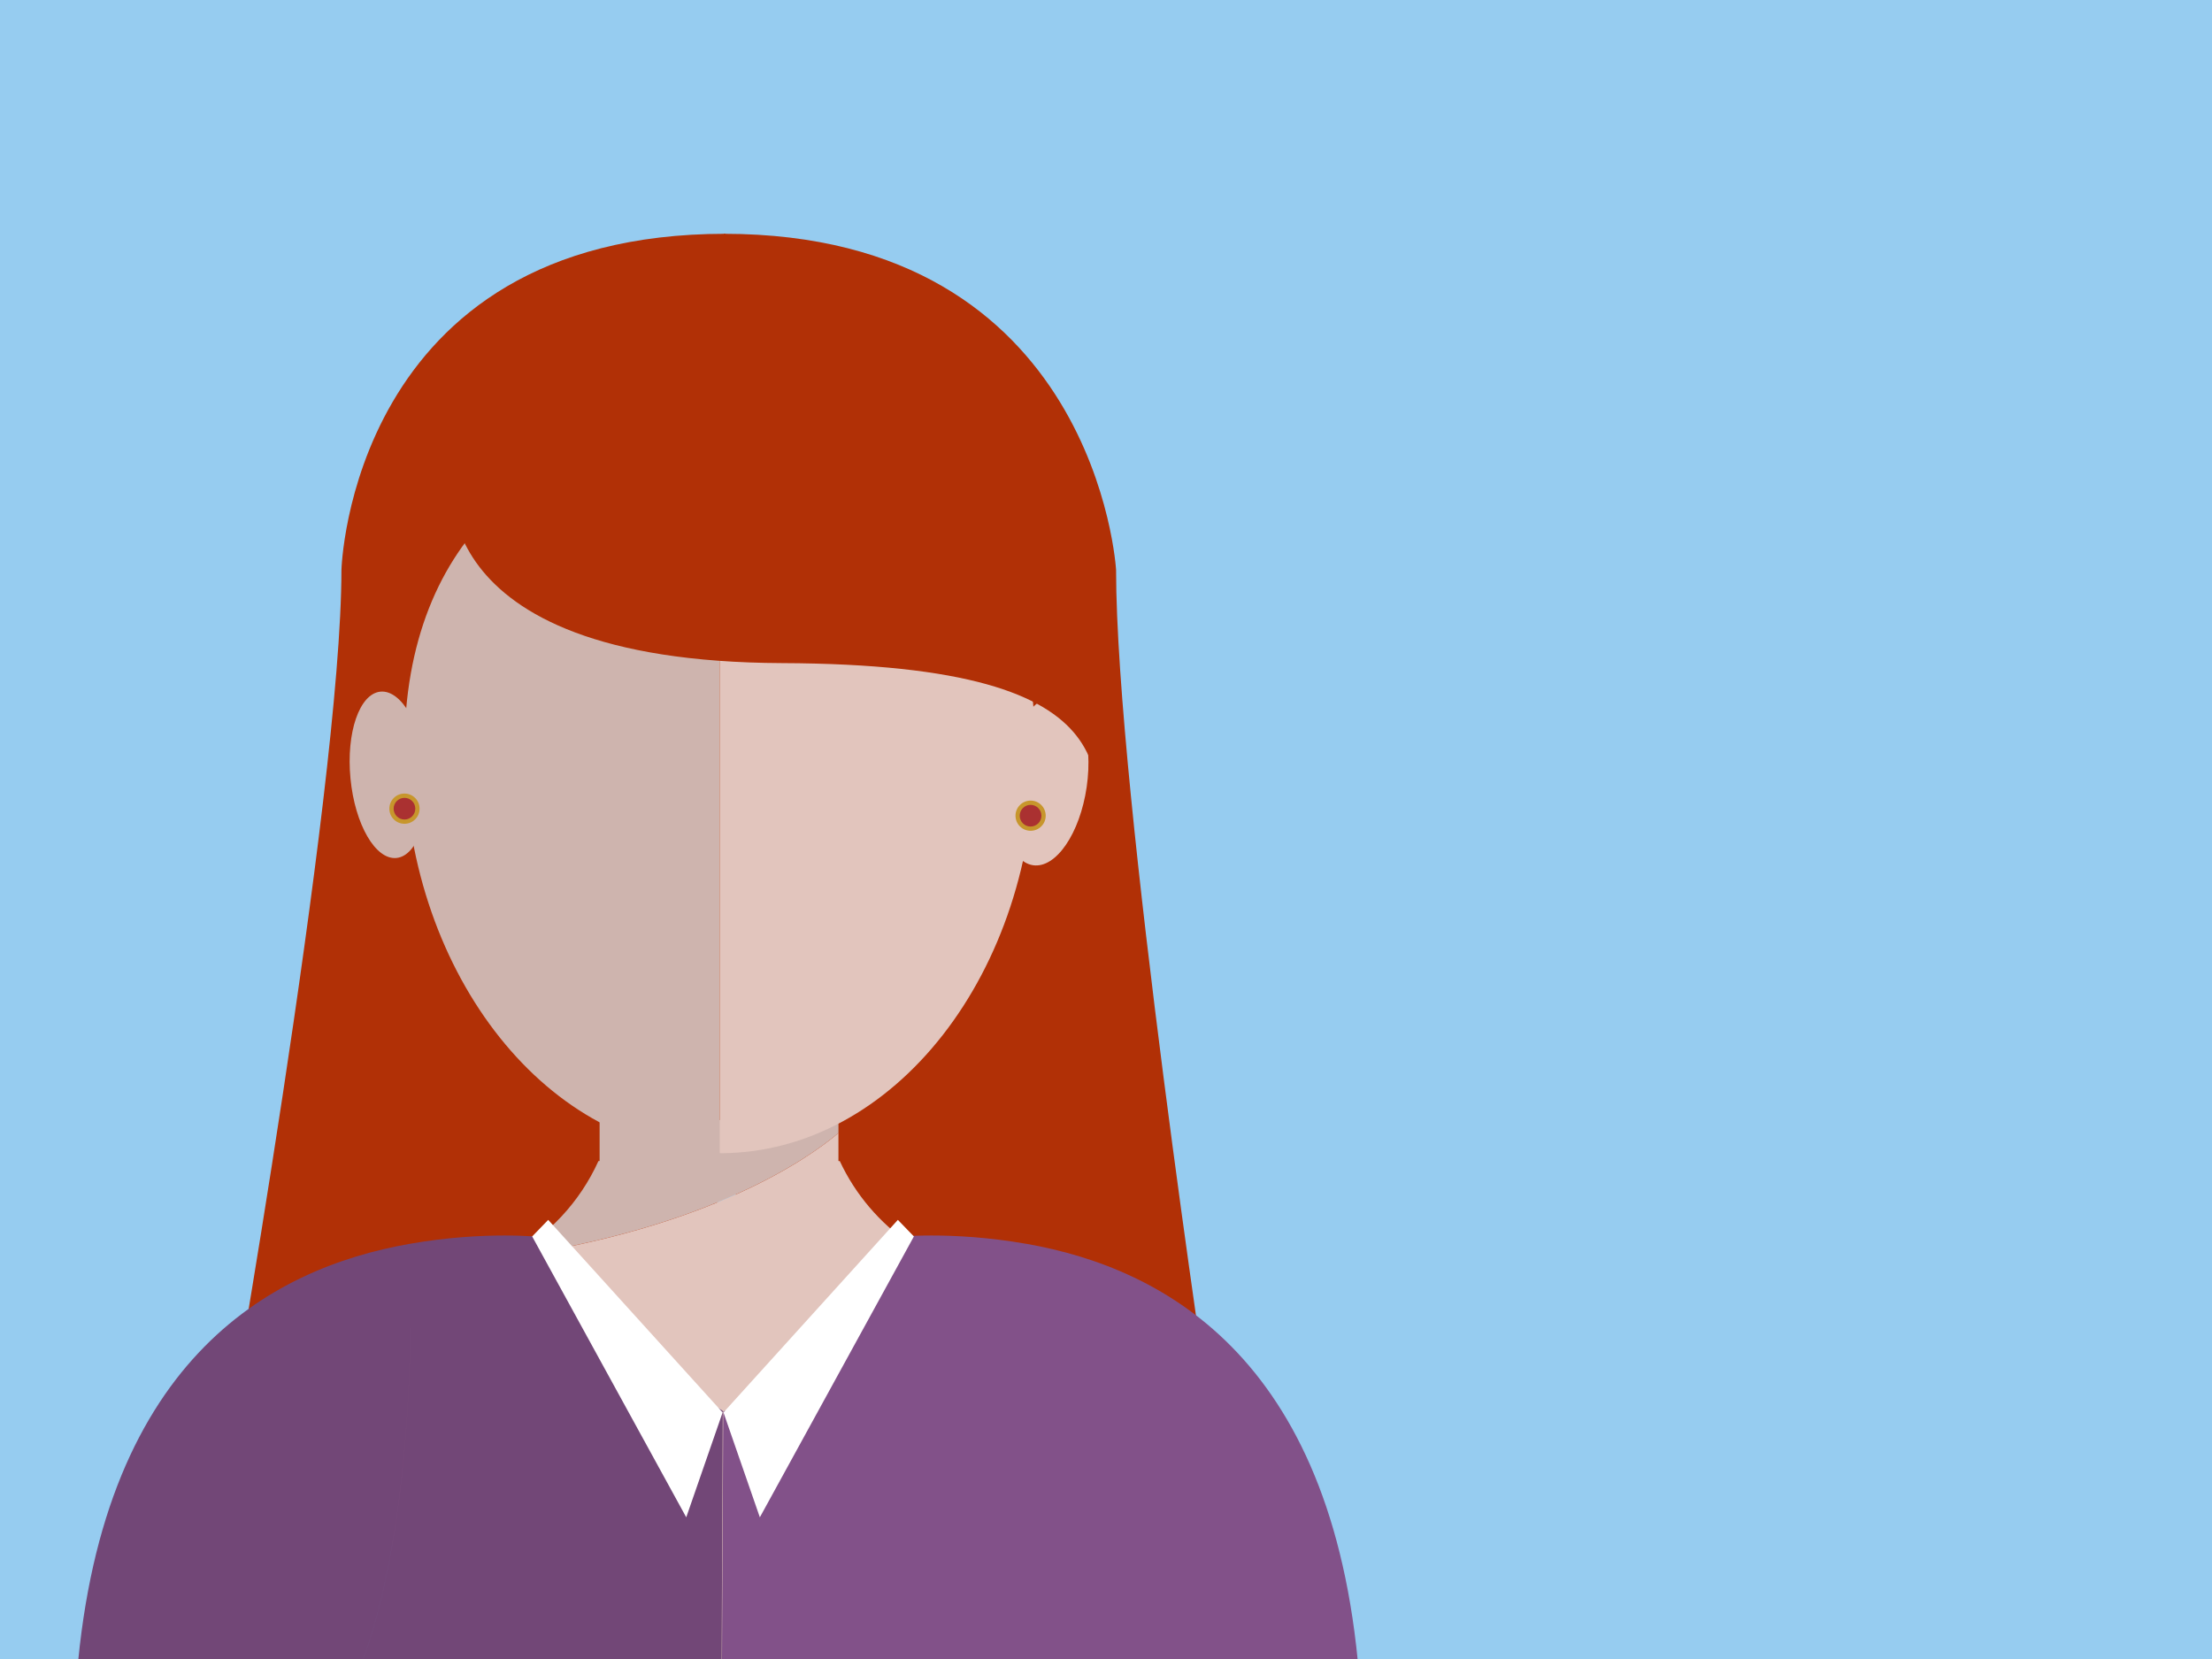
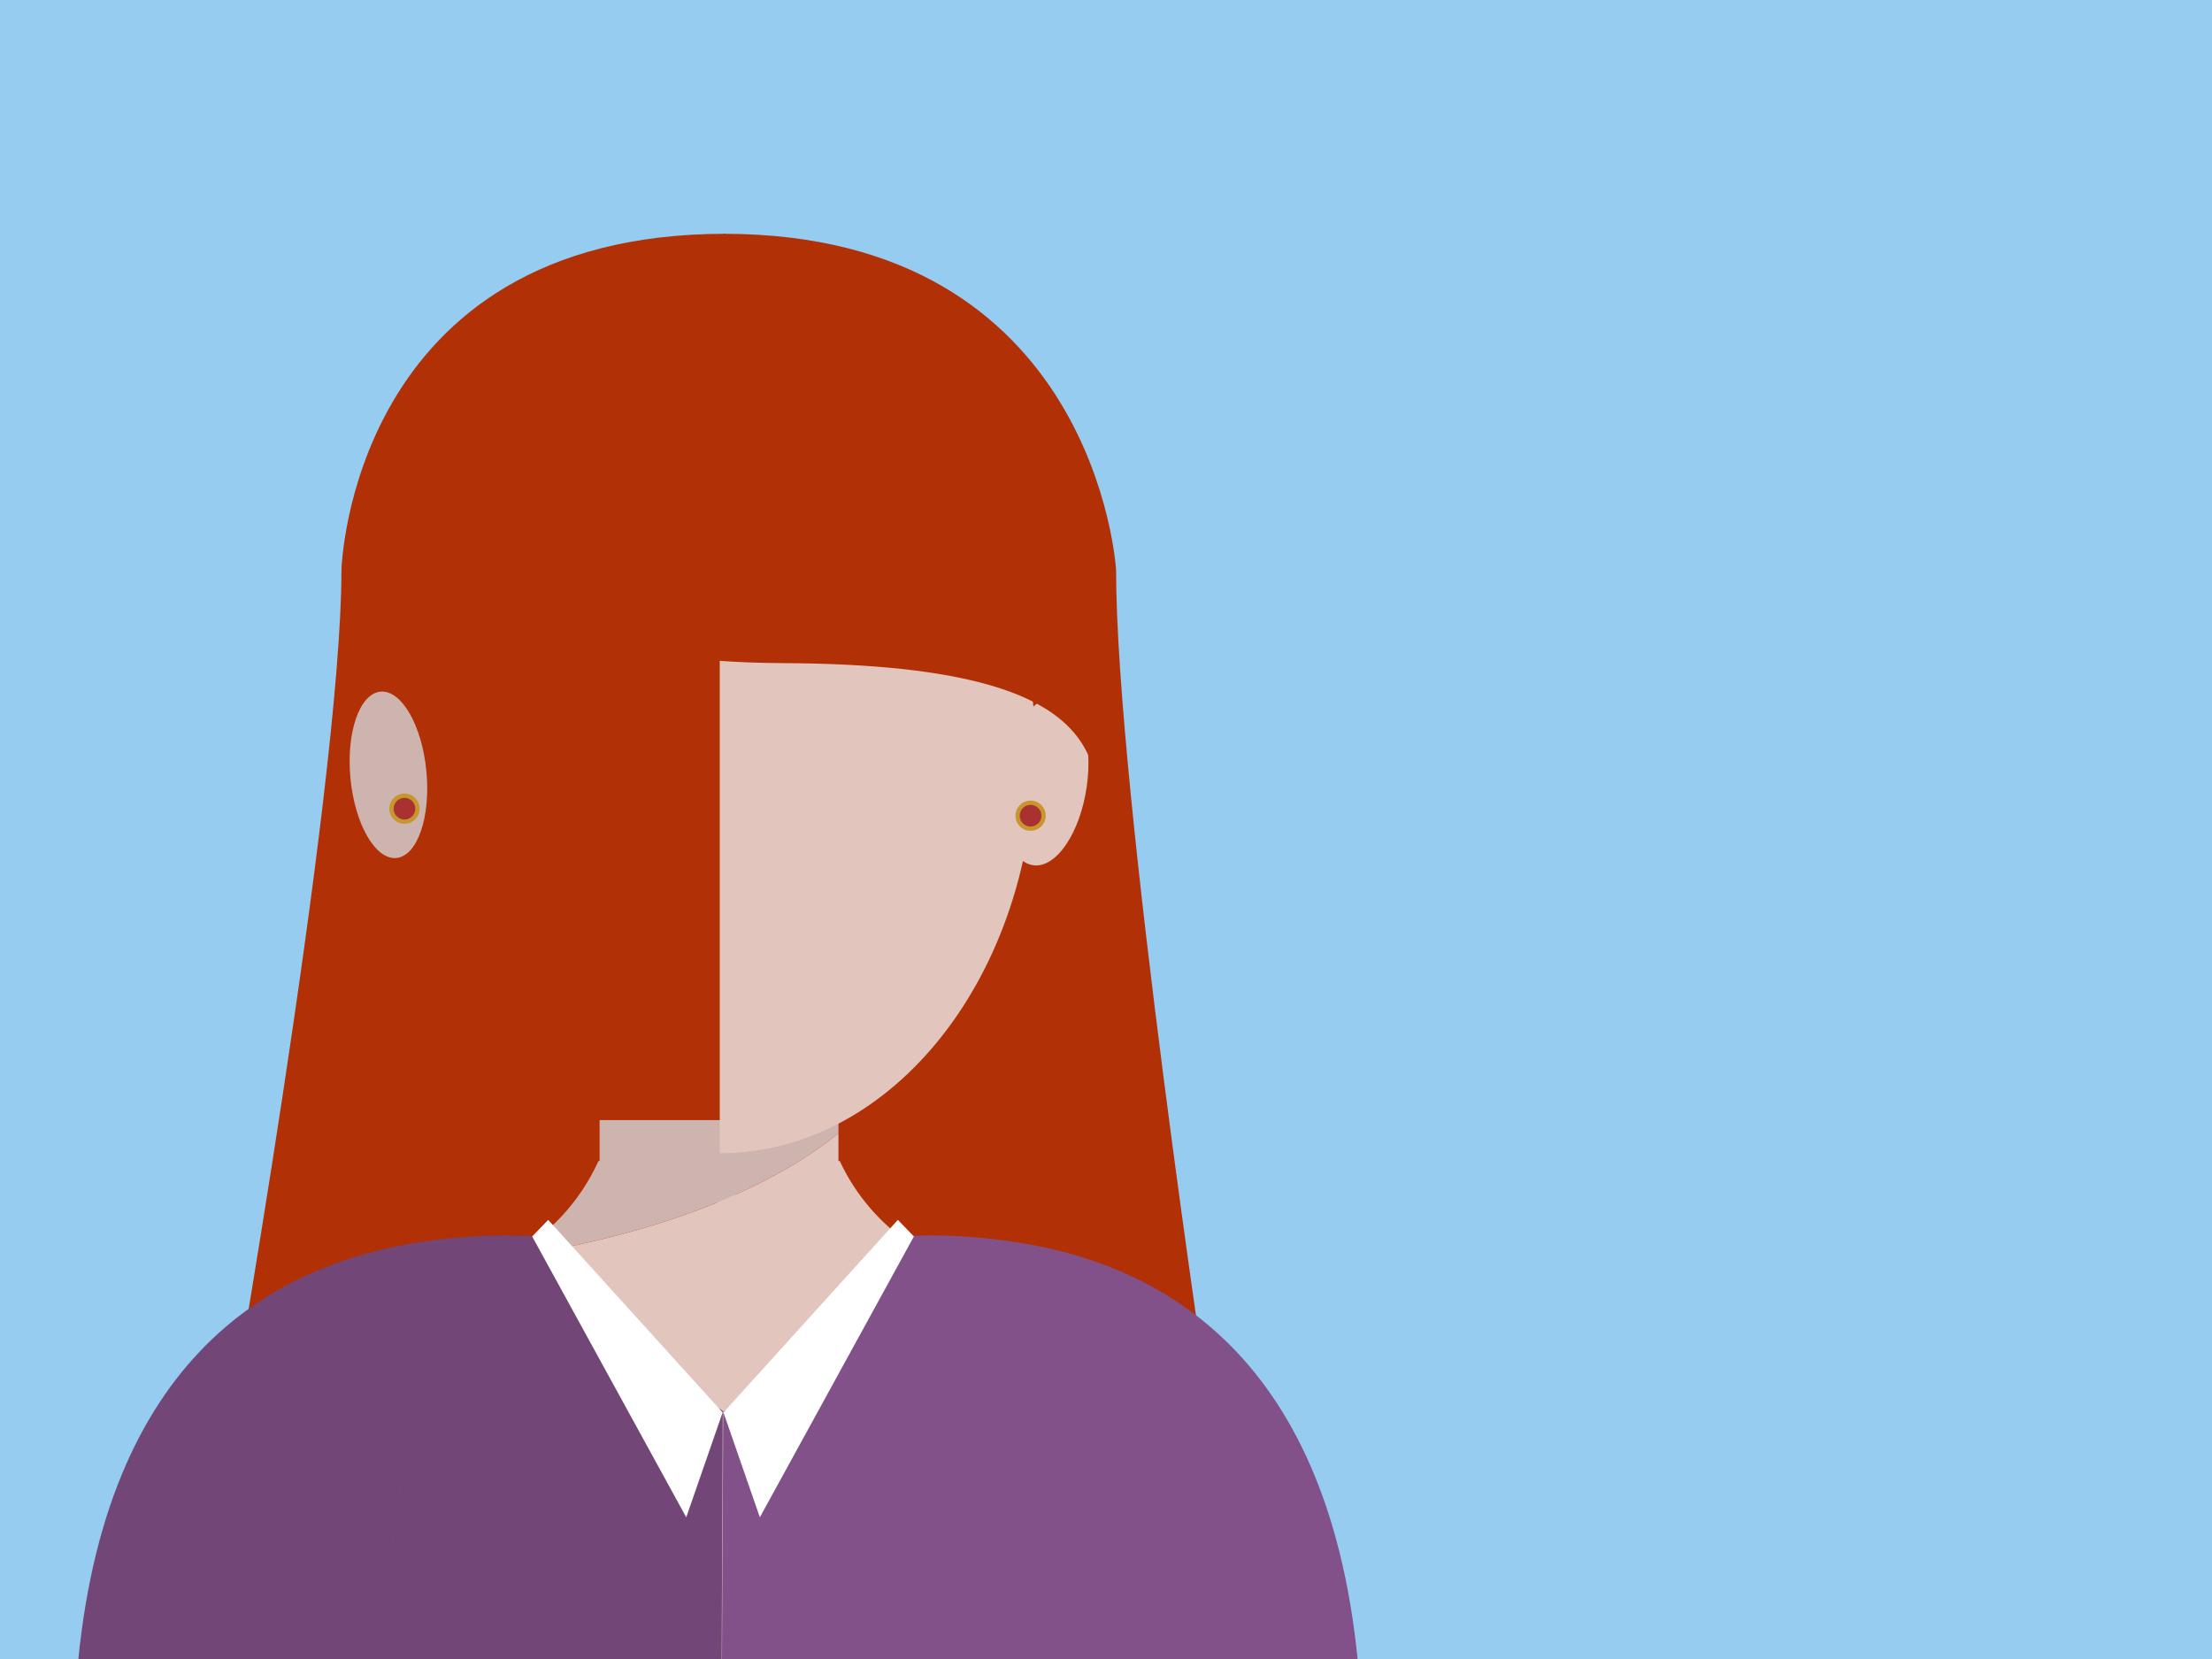
<svg xmlns="http://www.w3.org/2000/svg" id="Ebene_2" viewBox="0 0 720 540">
  <defs>
    <style>.cls-1{fill:#fff;}.cls-2{fill:#825189;}.cls-3{fill:#96ccf0;}.cls-4{fill:#ceb4ae;}.cls-5{fill:#aa3131;}.cls-6{fill:#e2c5bd;}.cls-7{fill:#c7962c;}.cls-8{fill:#b13006;}.cls-9{fill:#724777;}.cls-10{fill:#48d8ca;}</style>
  </defs>
  <rect class="cls-3" width="720" height="540" />
  <g>
    <path class="cls-8" d="m111.14,185.51s2.8-109.41,124.99-109.41l5.27,299.27s-56.33,137.46-168.42,97.43c0,0,38.16-215.24,38.16-287.29Z" />
    <path class="cls-8" d="m363.28,185.51s-6.22-109.41-127.7-109.41l-2.56,299.27s49.05,126.15,161.13,86.12c0,0-30.87-203.93-30.87-275.98Z" />
    <path class="cls-4" d="m272.91,364.59h-77.74v13.32h-.38s0,0,0,0c-6.03,13.35-16.34,24.34-29.15,31.28,65.17-9.59,97.05-31.8,107.28-40.39v-4.23Z" />
    <path class="cls-6" d="m362.18,421.07l-31.73-.47v-4.23c-25.33-1.25-46.94-16.64-57.11-38.45h-.43v-9.1c-10.22,8.59-42.1,30.8-107.28,40.39-8.5,4.6-18.09,7.44-28.31,7.94v.57l-37.72-.56,11.99,43.05-3.55,27.08,11.54,7.1,117.22,119.52,110.92-109.76,22.63-13.75,6.66-27.52-14.83-41.81Z" />
    <g>
-       <path class="cls-4" d="m231.95,138.5c-54.65,1.77-100.31,34.93-100.31,105.48s44.71,129.71,100.31,131.31v-.15c1.26.13,2.15.23,2.34.23v-236.92c-.78.02-1.56.02-2.34.05Z" />
      <path class="cls-6" d="m236.61,138.41c-.78,0-1.55.03-2.33.04v236.92h0c56.7,0,102.66-58.82,102.66-131.39s-43.63-105.57-100.32-105.57Z" />
    </g>
    <path class="cls-6" d="m326.78,252.23c-2.21,15.15,2.04,28.31,9.47,29.4,7.44,1.1,15.25-10.3,17.46-25.44,2.2-15.15-2.03-28.32-9.47-29.41-7.43-1.1-15.25,10.3-17.46,25.45Z" />
    <path class="cls-4" d="m138.79,251c1.44,14.95-2.93,27.61-9.75,28.27-6.82.67-13.52-10.92-14.96-25.86-1.44-14.95,2.92-27.61,9.75-28.28,6.82-.66,13.52,10.92,14.96,25.87Z" />
    <path class="cls-7" d="m340.38,265.51c0,2.71-2.2,4.91-4.92,4.91s-4.92-2.2-4.92-4.91,2.2-4.92,4.92-4.92,4.92,2.2,4.92,4.92Z" />
    <path class="cls-5" d="m338.98,265.51c0,1.95-1.58,3.53-3.53,3.53s-3.53-1.58-3.53-3.53,1.58-3.53,3.53-3.53,3.53,1.58,3.53,3.53Z" />
    <path class="cls-7" d="m136.57,263.22c0,2.72-2.2,4.92-4.92,4.92s-4.92-2.2-4.92-4.92,2.2-4.92,4.92-4.92,4.92,2.2,4.92,4.92Z" />
    <path class="cls-5" d="m135.18,263.22c0,1.95-1.58,3.53-3.52,3.53s-3.53-1.58-3.53-3.53,1.58-3.52,3.53-3.52,3.52,1.58,3.52,3.52Z" />
    <path class="cls-8" d="m147.25,153.29s-12.6,62.08,107.36,62.55c119.96.46,101.28,39.67,103.15,69.54,0,0,19.6-47.61-10.74-96.15-30.34-48.54-67.68-80.75-108.29-77.95-40.61,2.8-71.88,1.87-93.35,40.61" />
    <g>
      <path class="cls-10" d="m333.94,407.35c-.87,27.52-1.72,139.06,39.44,170.13-41.15-31.08-40.3-142.62-39.44-170.13Z" />
      <path class="cls-9" d="m234.5,632.38l.75-173.17s-44.05-25.75-58.81-56.53c0,0-18.5-2.14-43.08,2.18.03.7.05,1.5.08,2.39-.03-.88-.06-1.68-.08-2.39-45.57,8-101.63,38.23-108.72,145.58,18.53,17.17,39.18,32.09,61.51,44.31.22-1.22.44-2.42.66-3.6-.03,1.3-.03,2.62-.03,3.94,43.66,23.77,93.71,37.28,146.91,37.28.27,0,.54,0,.81,0Zm-145.72-51.52c46.45-25.25,45.57-144.88,44.67-173.51.9,28.63,1.79,148.26-44.67,173.51Z" />
      <path class="cls-2" d="m334.03,404.86c-.03.7-.06,1.5-.08,2.39.03-.88.06-1.68.08-2.39-24.58-4.32-43.08-2.18-43.08-2.18-24.02,50.1-55.53,56.7-55.53,56.7l-.89,172.99c52.89-.14,102.65-13.63,146.08-37.27.01-1.41,0-2.81-.02-4.21.23,1.22.45,2.53.69,3.84,22.32-12.22,42.96-27.13,61.48-44.3-7.09-107.36-63.15-137.58-108.72-145.58Zm42.44,174.75c-1.05-.66-2.08-1.37-3.09-2.13-41.15-31.08-40.3-142.62-39.44-170.13-.86,27.52-1.72,139.06,39.44,170.13,1,.76,2.03,1.47,3.09,2.13.7.44,1.42.86,2.14,1.25-.73-.39-1.44-.81-2.14-1.25Z" />
    </g>
    <polygon class="cls-1" points="292.25 397.07 235.49 459.75 247.33 493.88 297.47 402.46 292.25 397.07" />
    <polygon class="cls-1" points="178.44 397.07 235.21 459.75 223.37 493.88 173.22 402.46 178.44 397.07" />
  </g>
</svg>